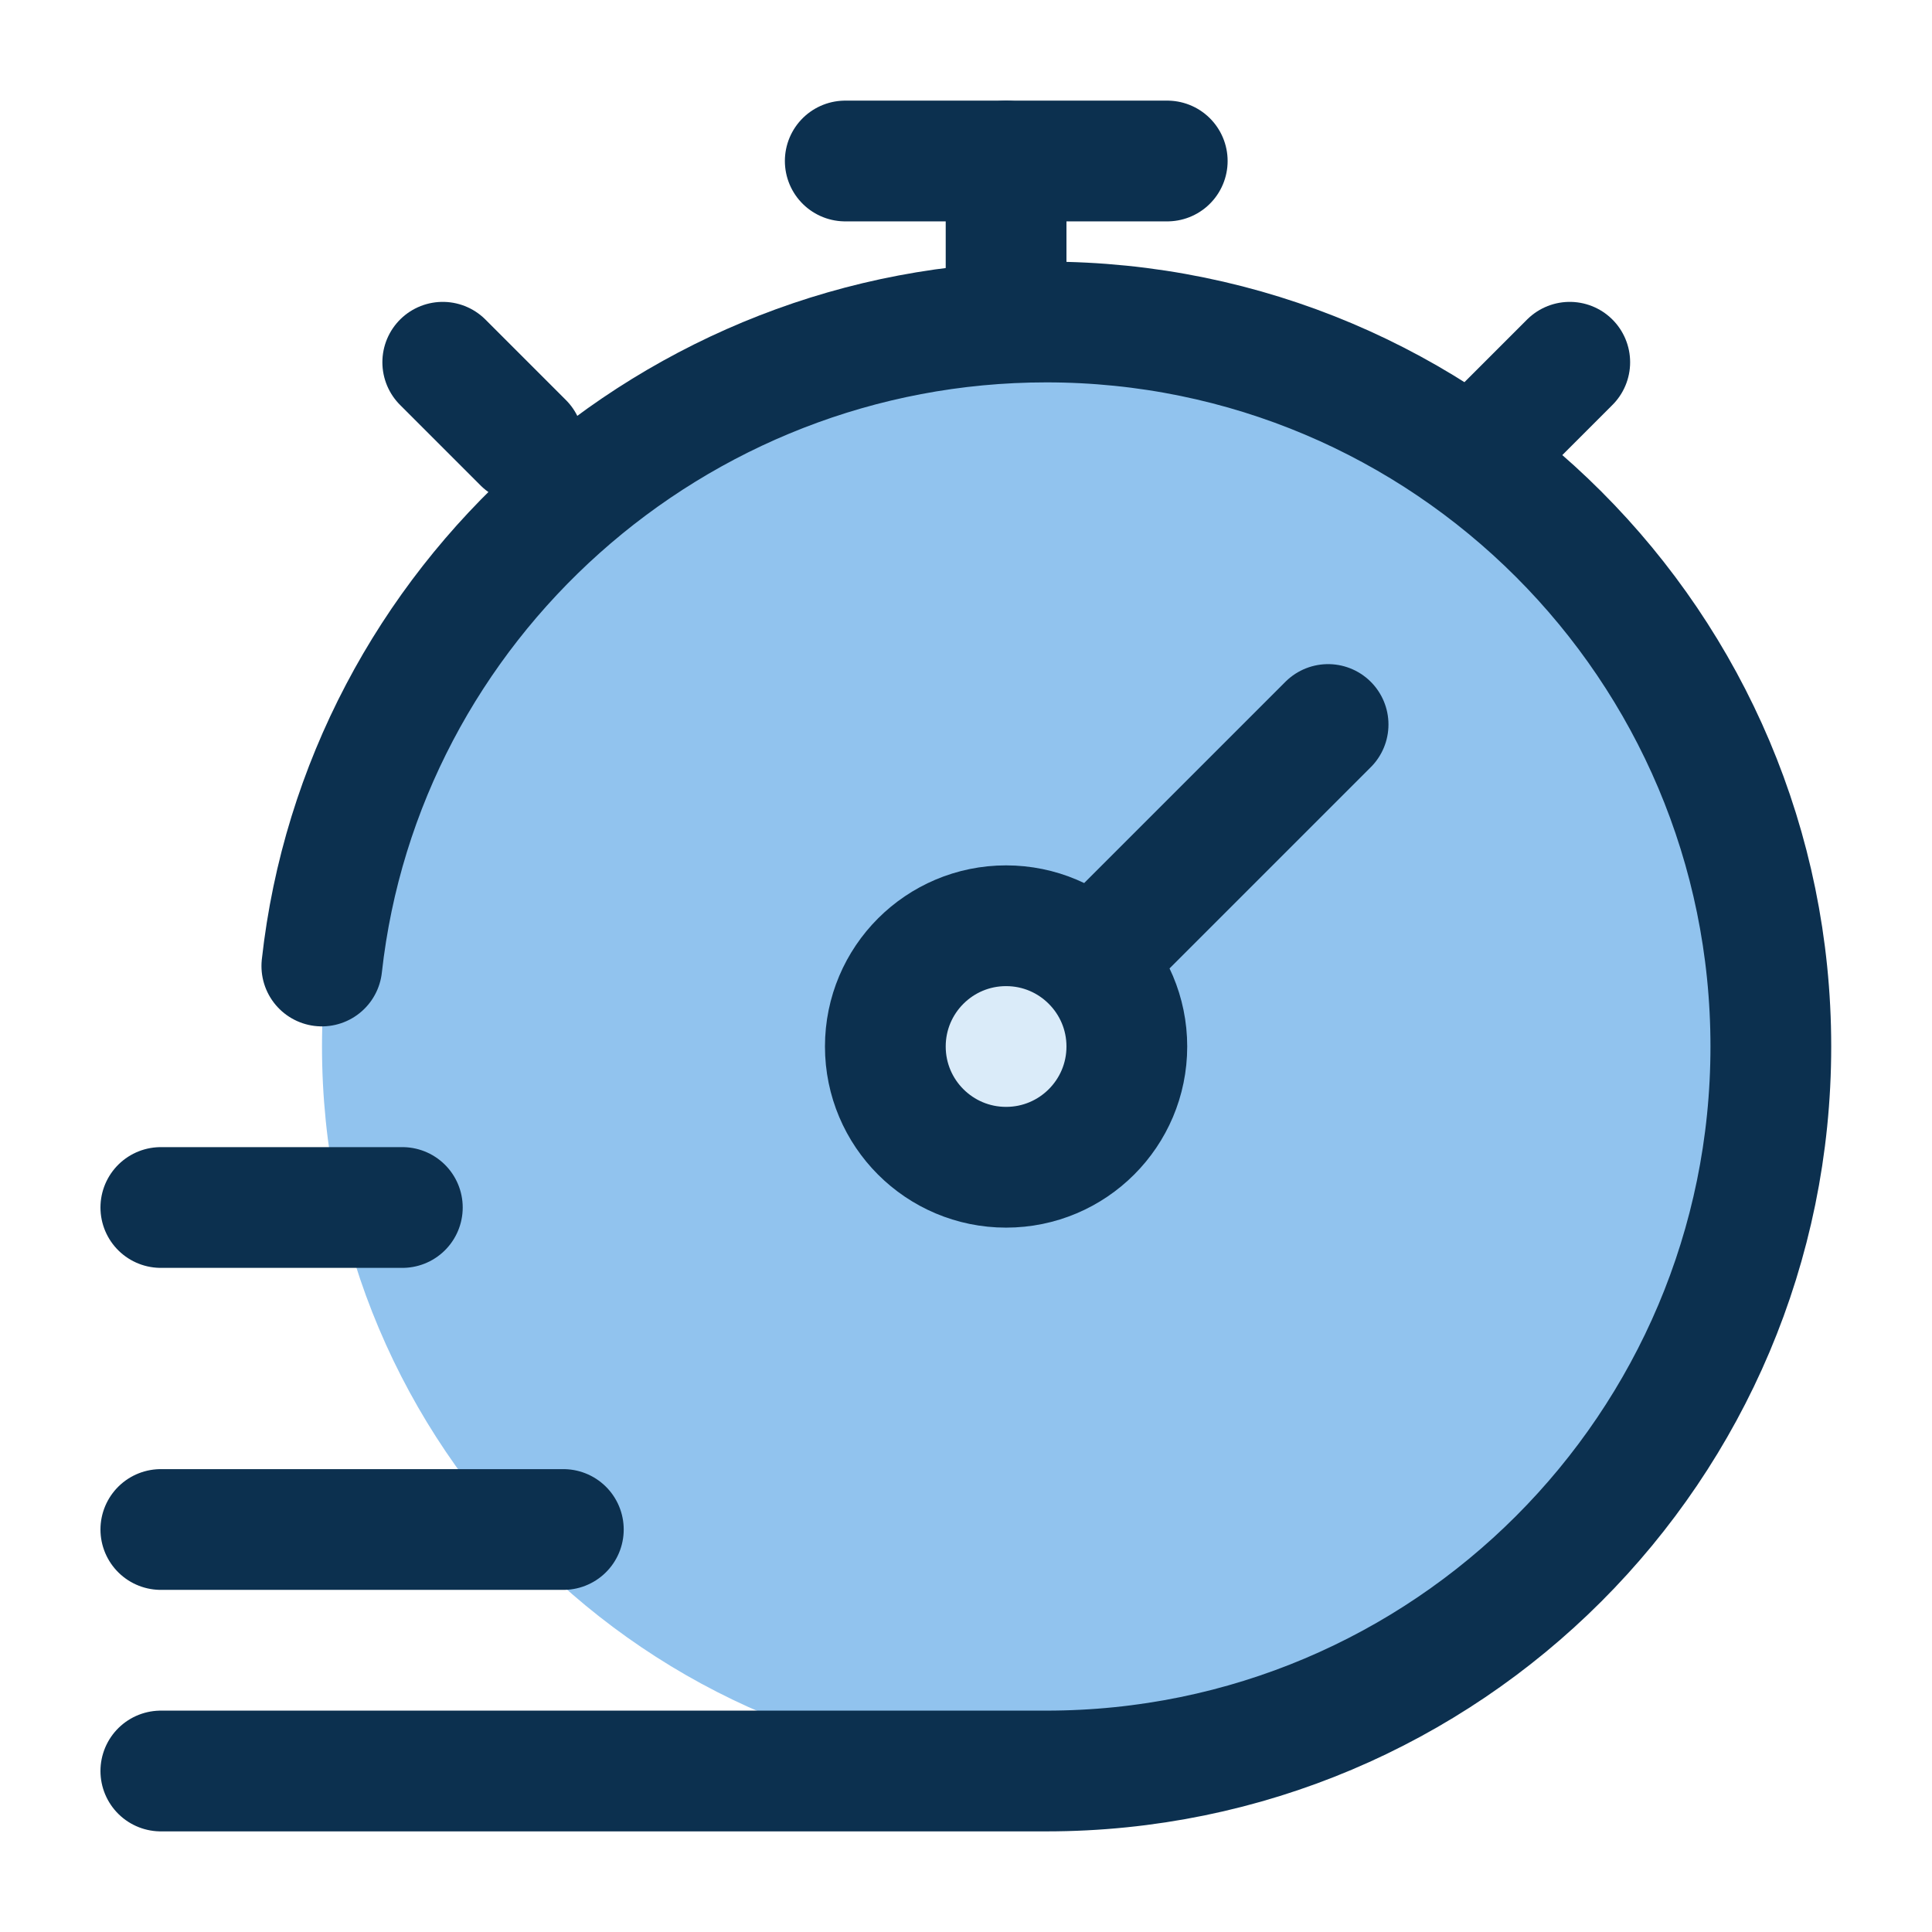
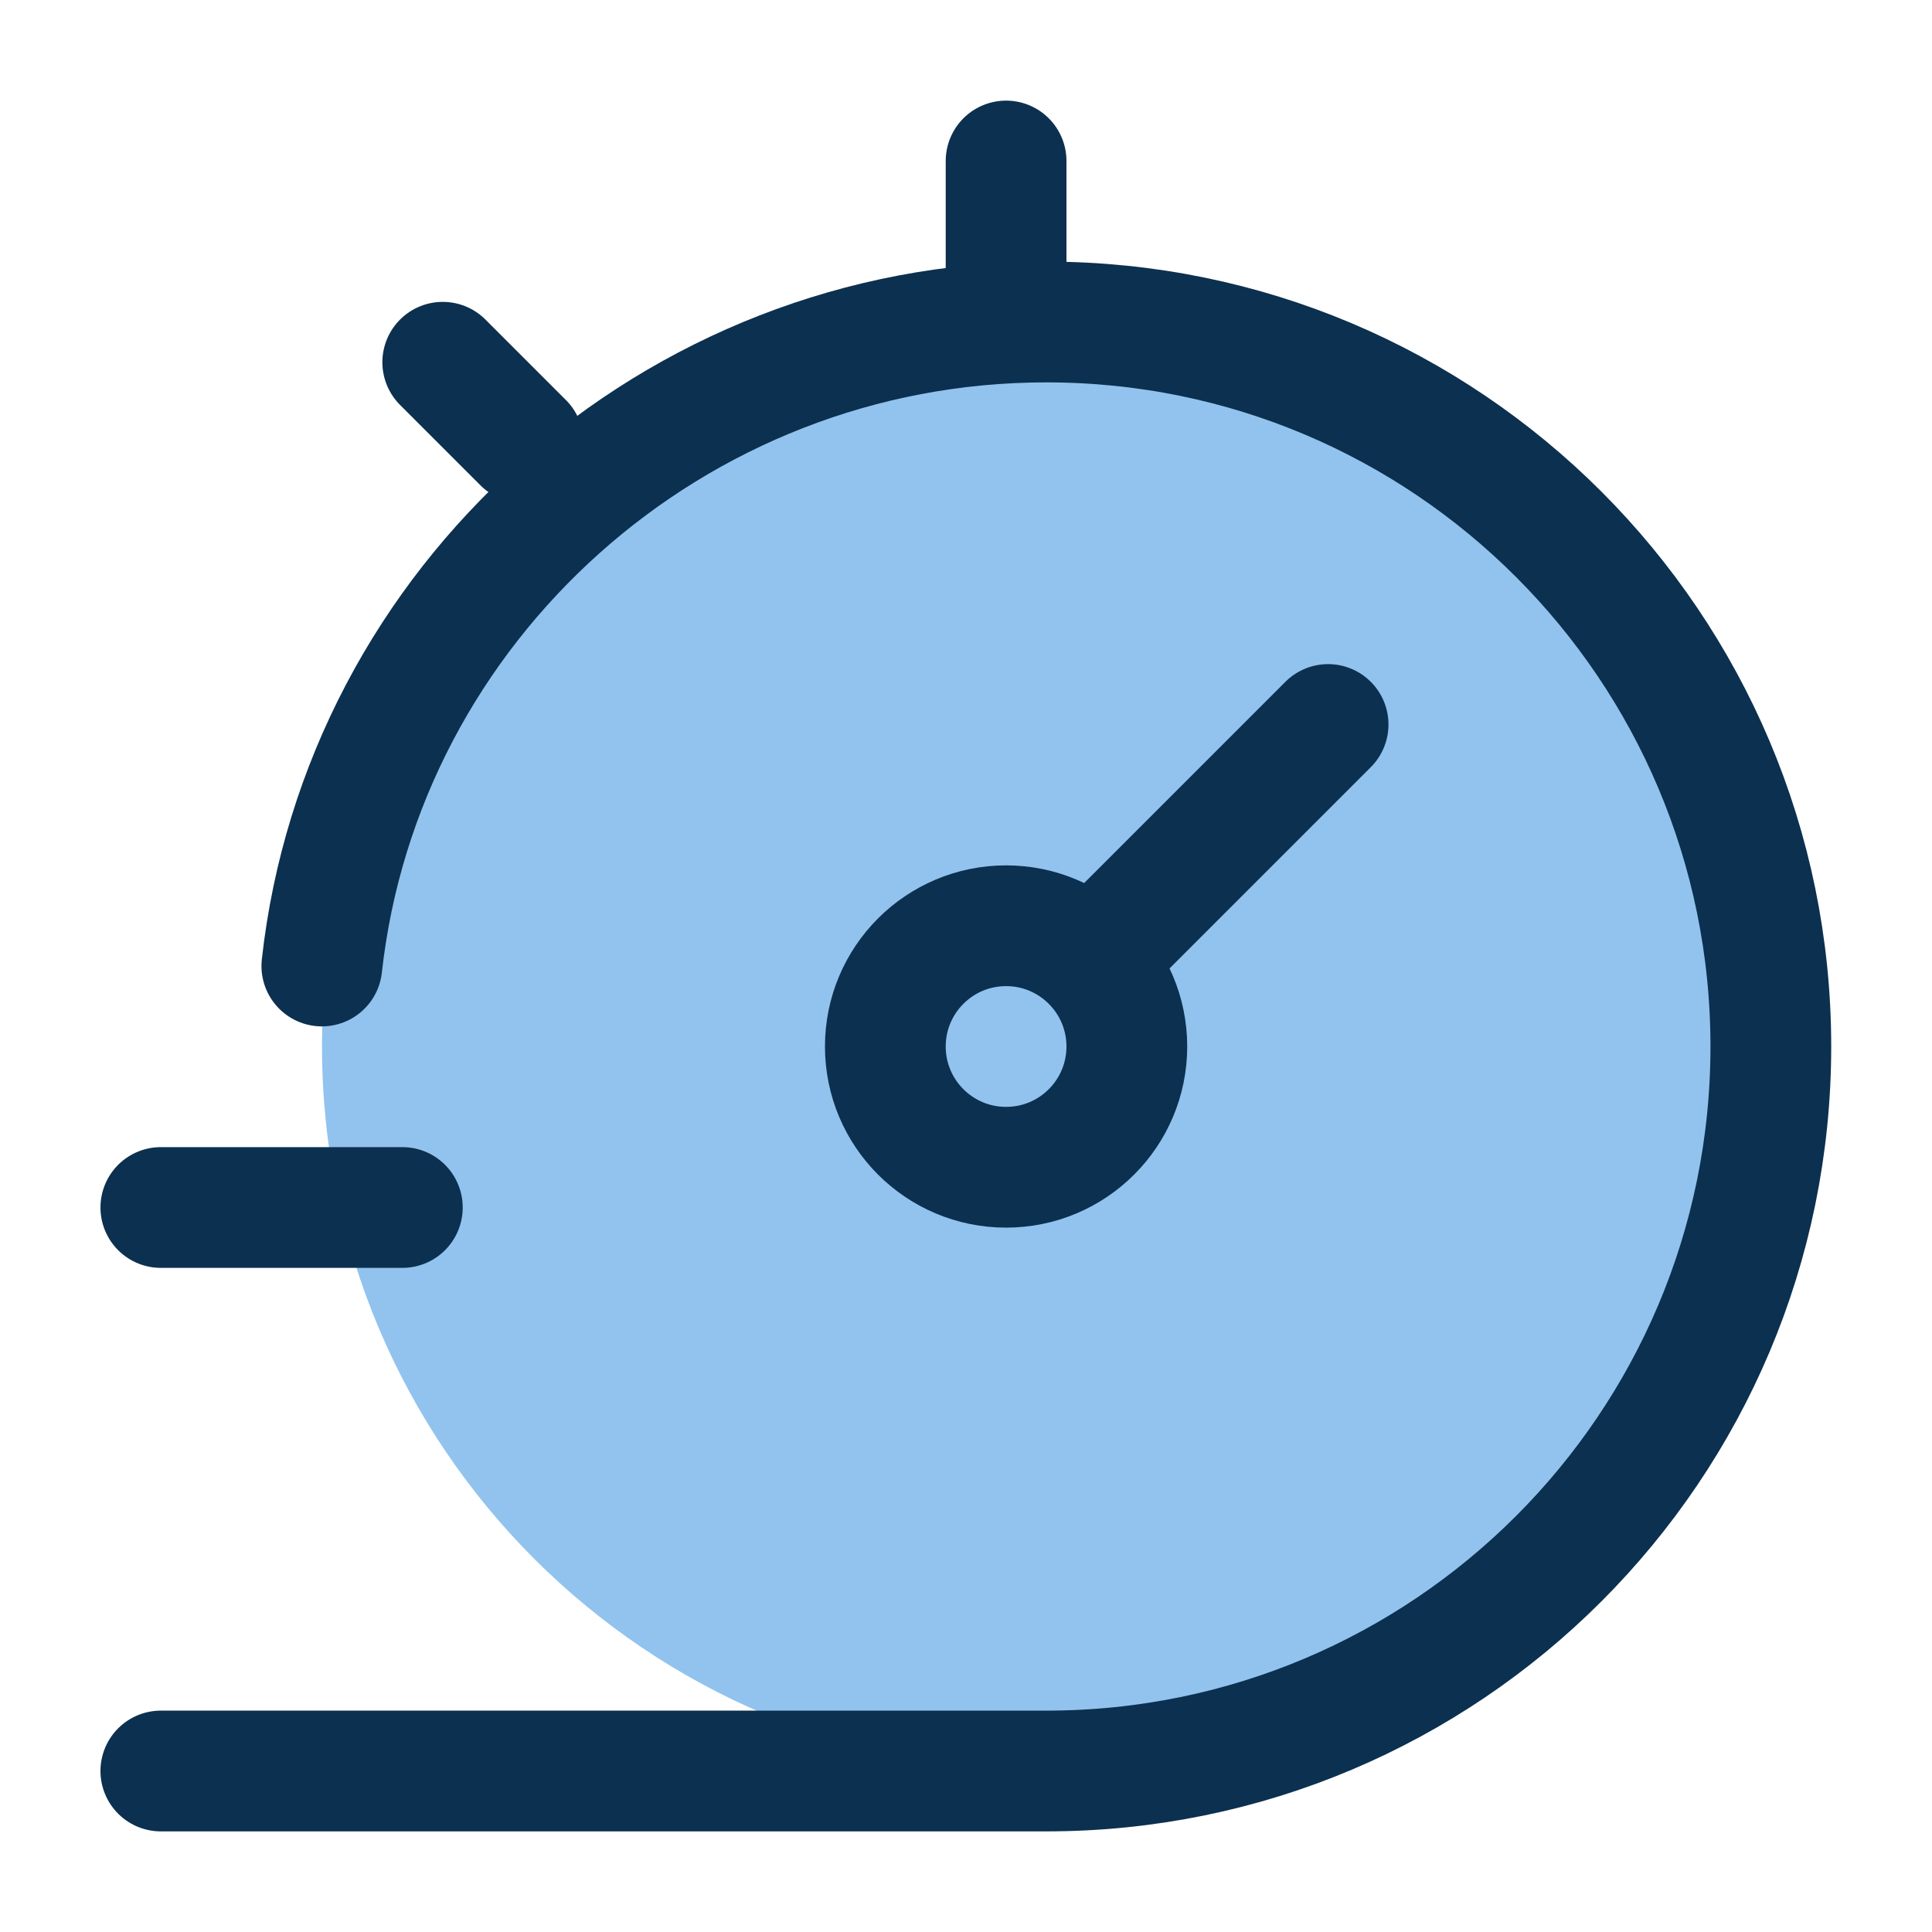
<svg xmlns="http://www.w3.org/2000/svg" width="48" height="48" viewBox="0 0 48 48" fill="none">
  <path d="M26 44C35.941 44 44 35.941 44 26C44 16.059 35.941 8 26 8C16.059 8 8 16.059 8 26C8 35.941 16.059 44 26 44Z" fill="#91C3EE" />
-   <path d="M24.996 29C26.653 29 27.996 27.657 27.996 26C27.996 25.172 27.66 24.422 27.117 23.879C26.575 23.336 25.825 23 24.996 23C23.339 23 21.996 24.343 21.996 26C21.996 27.657 23.339 29 24.996 29Z" fill="#DAEBF9" />
  <path d="M3.996 44H25.996C35.937 44 43.996 35.941 43.996 26C43.996 16.059 35.937 8 25.996 8C16.731 8 8.991 15 7.996 24" stroke="#0C304F" stroke-width="3" stroke-linecap="round" />
-   <path d="M37 11L39 9M11 9L13 11" stroke="#0C304F" stroke-width="3" stroke-linecap="round" stroke-linejoin="round" />
+   <path d="M37 11M11 9L13 11" stroke="#0C304F" stroke-width="3" stroke-linecap="round" stroke-linejoin="round" />
  <path d="M32.996 18L27.117 23.879M27.117 23.879C26.575 23.336 25.825 23 24.996 23C23.339 23 21.996 24.343 21.996 26C21.996 27.657 23.339 29 24.996 29C26.653 29 27.996 27.657 27.996 26C27.996 25.172 27.66 24.422 27.117 23.879Z" stroke="#0C304F" stroke-width="3" stroke-linecap="round" />
  <path d="M24.996 7V4" stroke="#0C304F" stroke-width="3" stroke-linecap="round" stroke-linejoin="round" />
-   <path d="M21 4H29" stroke="#0C304F" stroke-width="3" stroke-linecap="round" stroke-linejoin="round" />
  <path d="M3.996 30H9.996" stroke="#0C304F" stroke-width="3" stroke-linecap="round" stroke-linejoin="round" />
-   <path d="M3.996 38H13.996" stroke="#0C304F" stroke-width="3" stroke-linecap="round" stroke-linejoin="round" />
</svg>